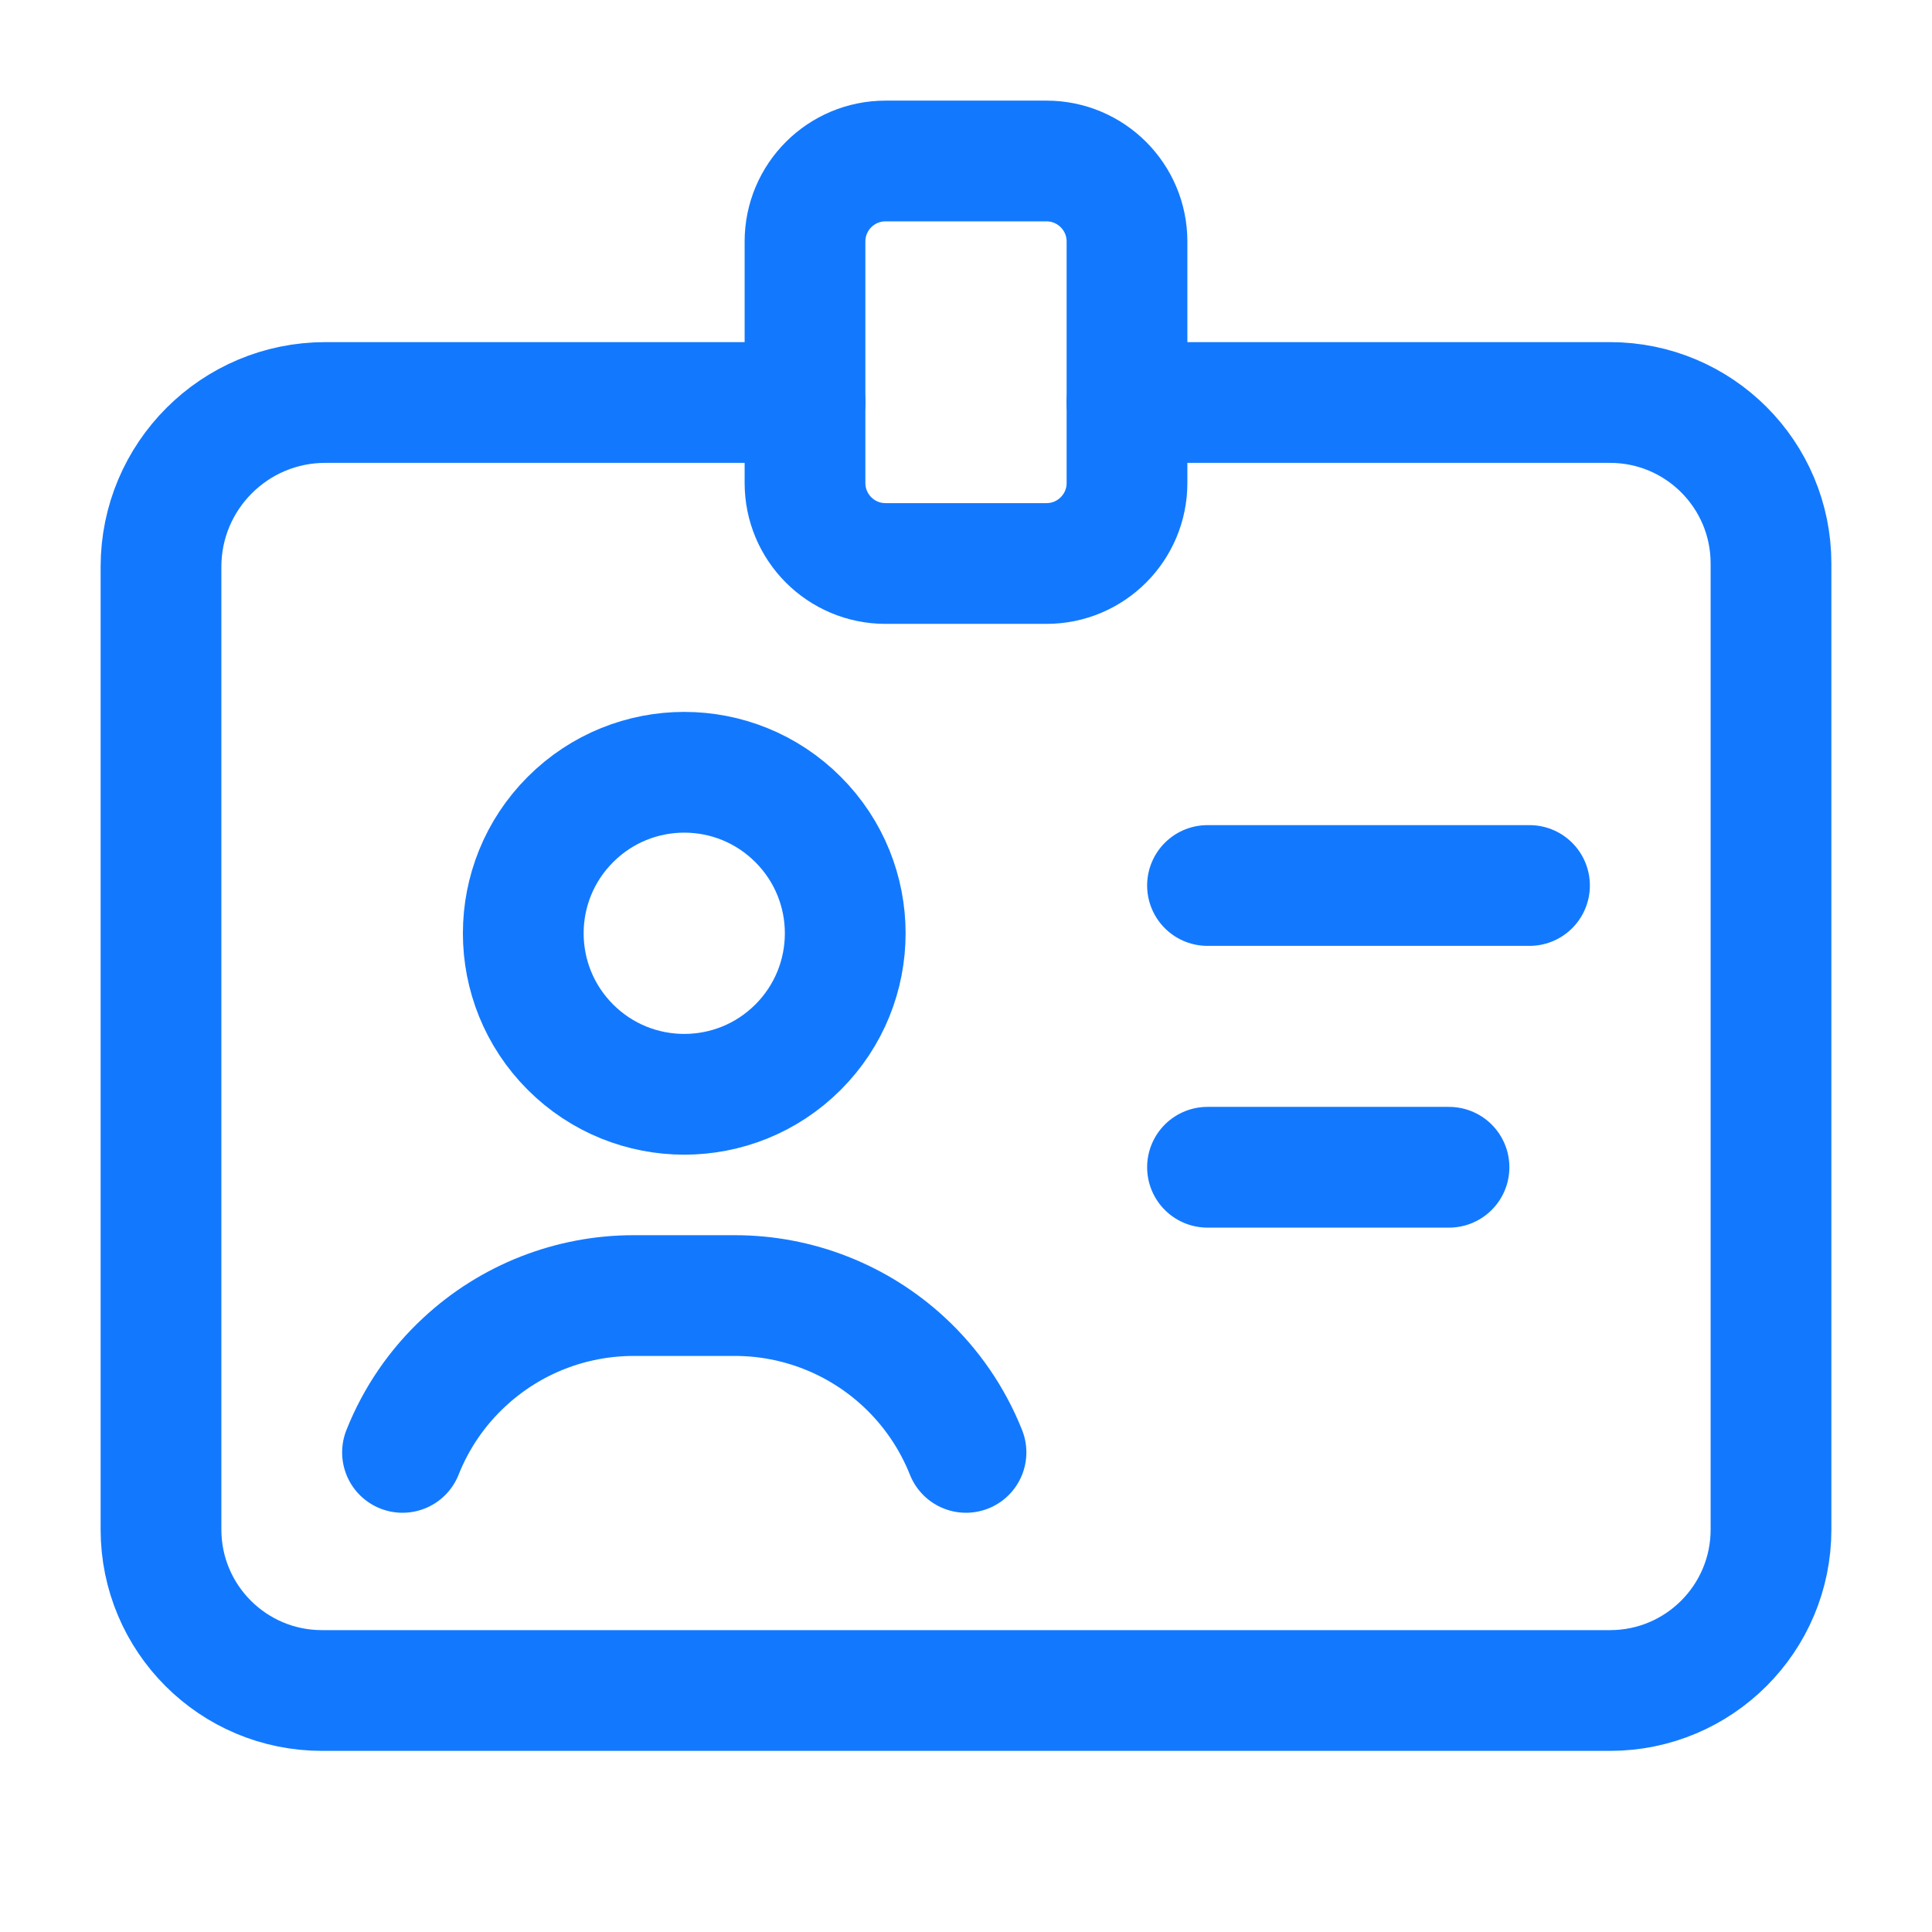
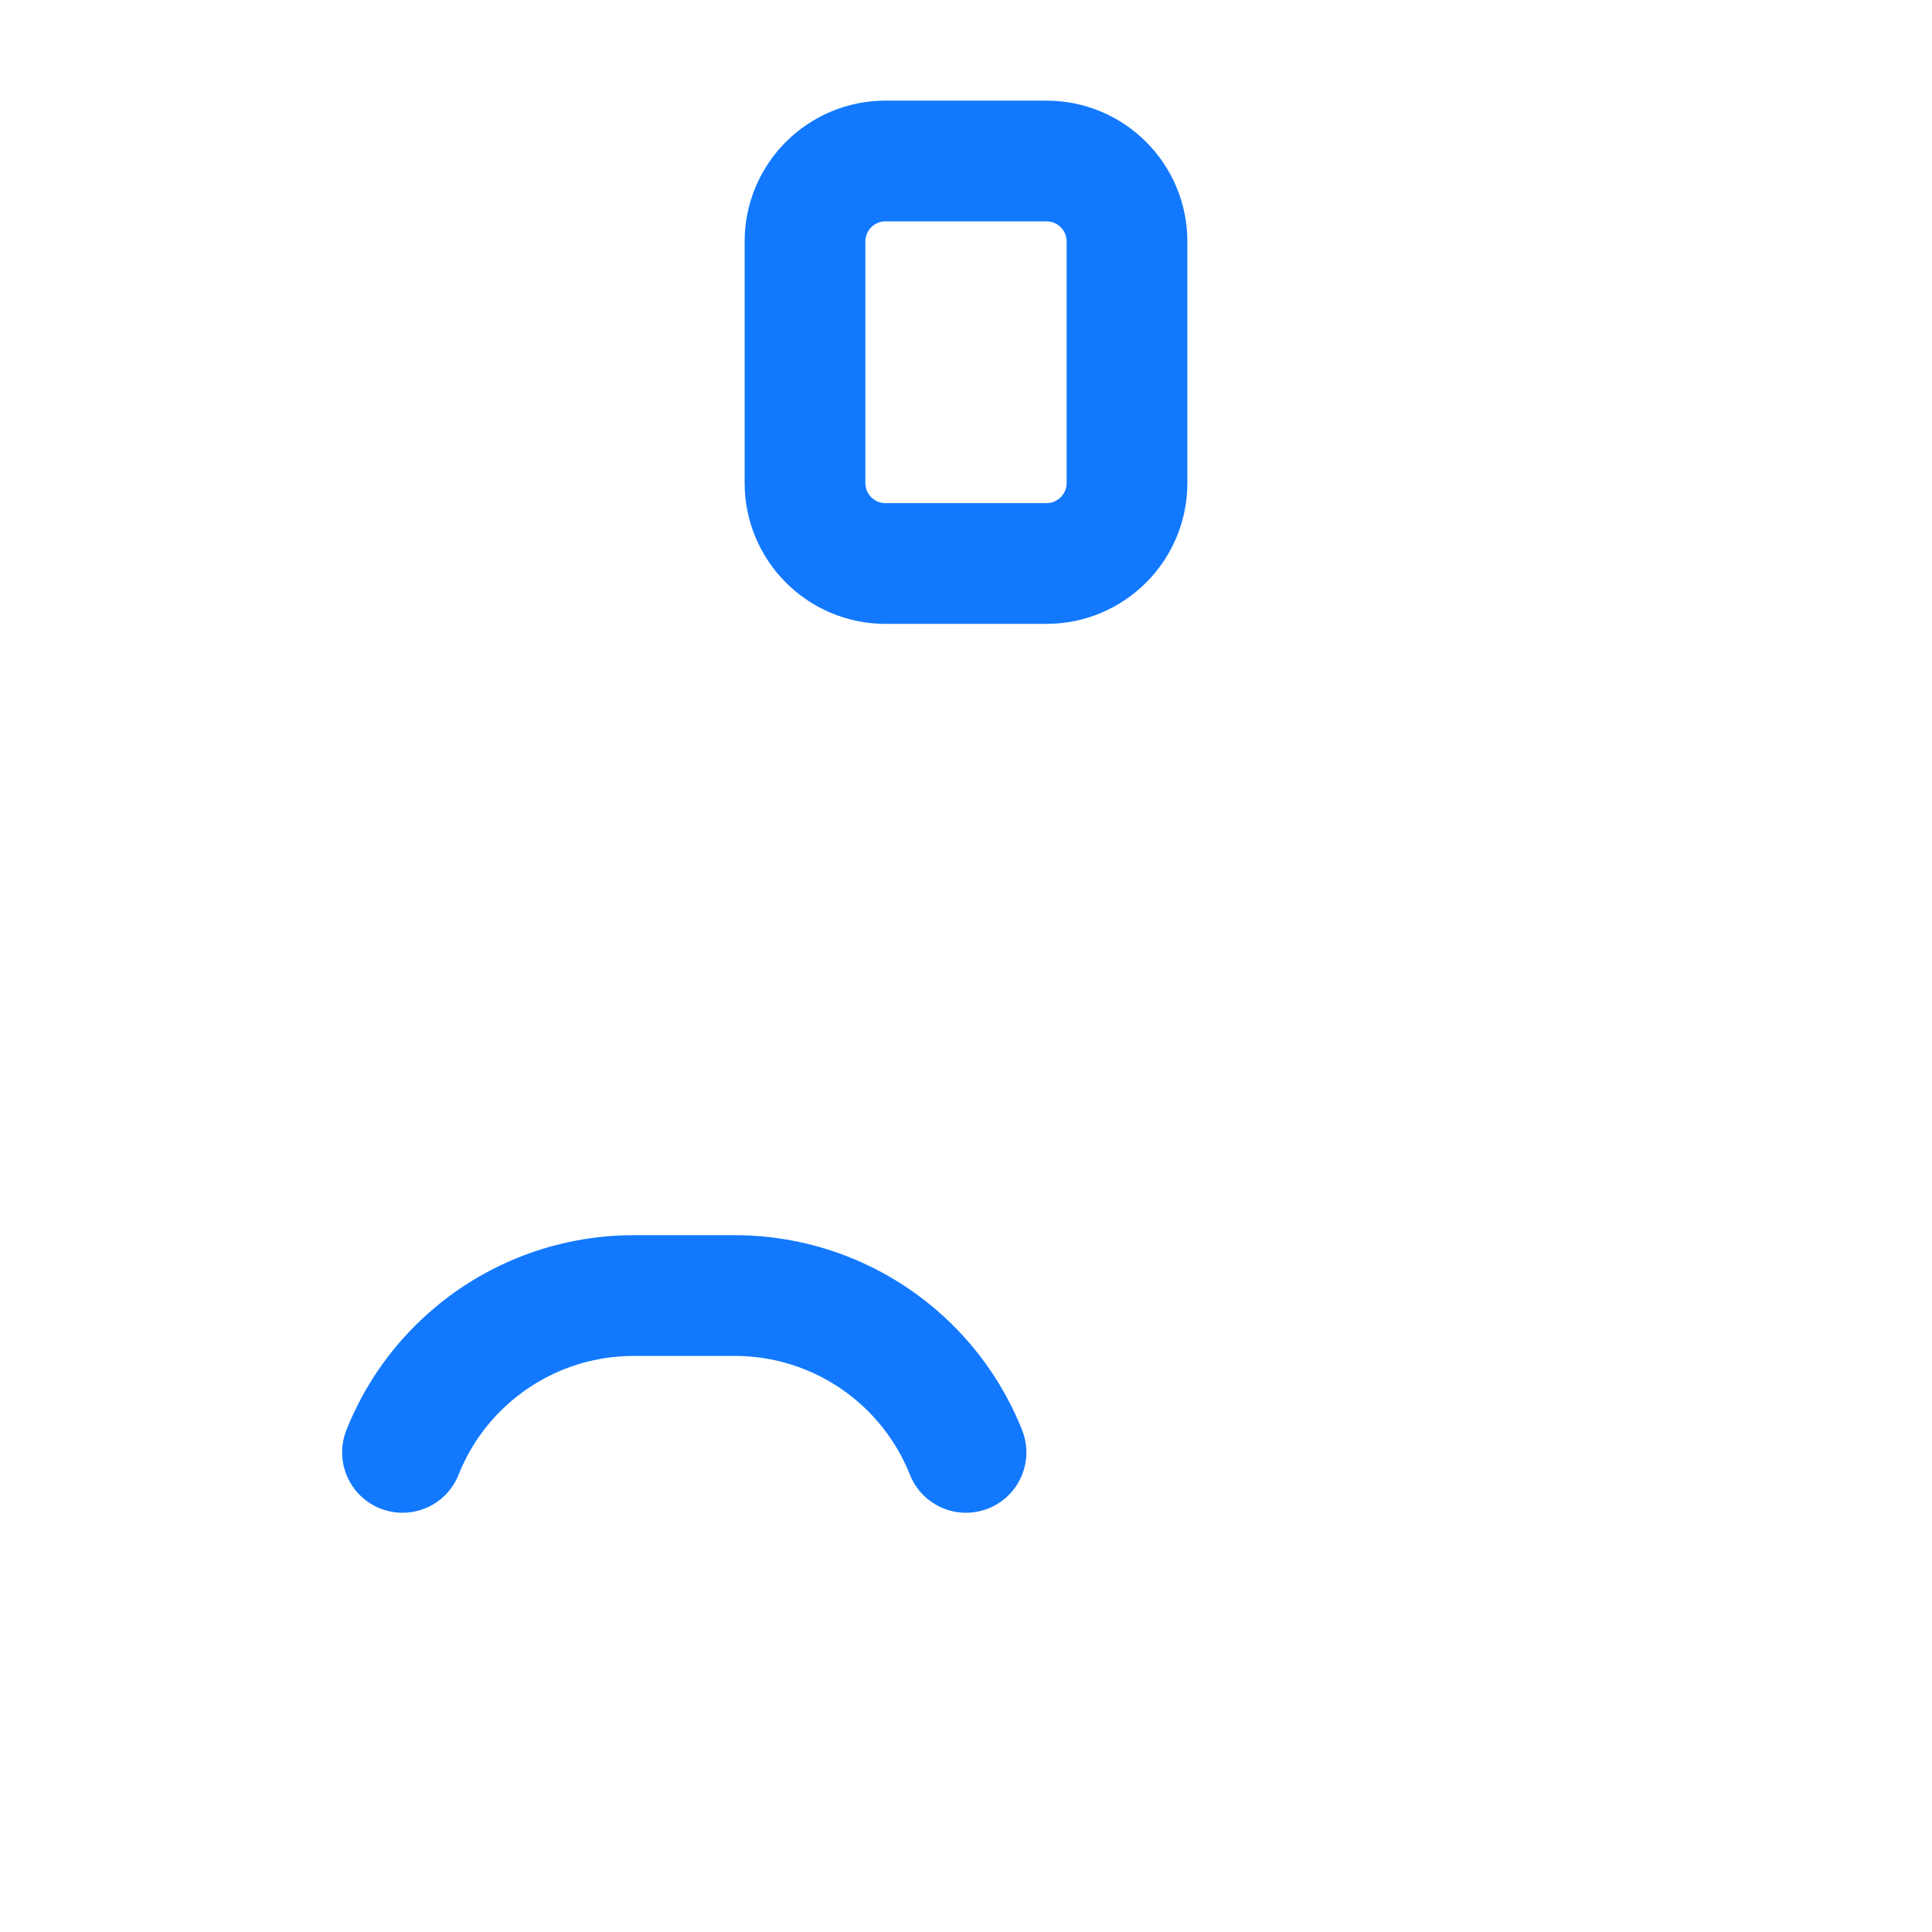
<svg xmlns="http://www.w3.org/2000/svg" width="24" height="24" viewBox="0 0 24 24" fill="none">
-   <path d="M9.914 10.18C10.695 10.961 10.695 12.227 9.914 13.008C9.133 13.789 7.867 13.789 7.086 13.008C6.305 12.227 6.305 10.961 7.086 10.18C7.867 9.398 9.133 9.398 9.914 10.18" stroke="#1279FF" stroke-width="1.5" stroke-linecap="round" stroke-linejoin="round" />
-   <path d="M15 11H19" stroke="#1279FF" stroke-width="1.5" stroke-linecap="round" stroke-linejoin="round" />
-   <path d="M18 14.5H15" stroke="#1279FF" stroke-width="1.5" stroke-linecap="round" stroke-linejoin="round" />
  <path d="M12 18.042C11.83 17.615 11.567 17.231 11.229 16.918V16.918C10.658 16.389 9.908 16.094 9.129 16.094H7.871C7.092 16.094 6.342 16.388 5.771 16.918V16.918C5.433 17.23 5.17 17.614 5 18.042" stroke="#1279FF" stroke-width="1.5" stroke-linecap="round" stroke-linejoin="round" />
  <path fill-rule="evenodd" clip-rule="evenodd" d="M13 7H11C10.448 7 10 6.552 10 6V3C10 2.448 10.448 2 11 2H13C13.552 2 14 2.448 14 3V6C14 6.552 13.552 7 13 7Z" stroke="#1279FF" stroke-width="1.5" stroke-linecap="round" stroke-linejoin="round" />
-   <path d="M10 5H4.041C2.914 5 2 5.914 2 7.041V19C2 20.105 2.895 21 4 21H20C21.105 21 22 20.105 22 19V7C22 5.895 21.105 5 20 5H14" stroke="#1279FF" stroke-width="1.5" stroke-linecap="round" stroke-linejoin="round" />
</svg>